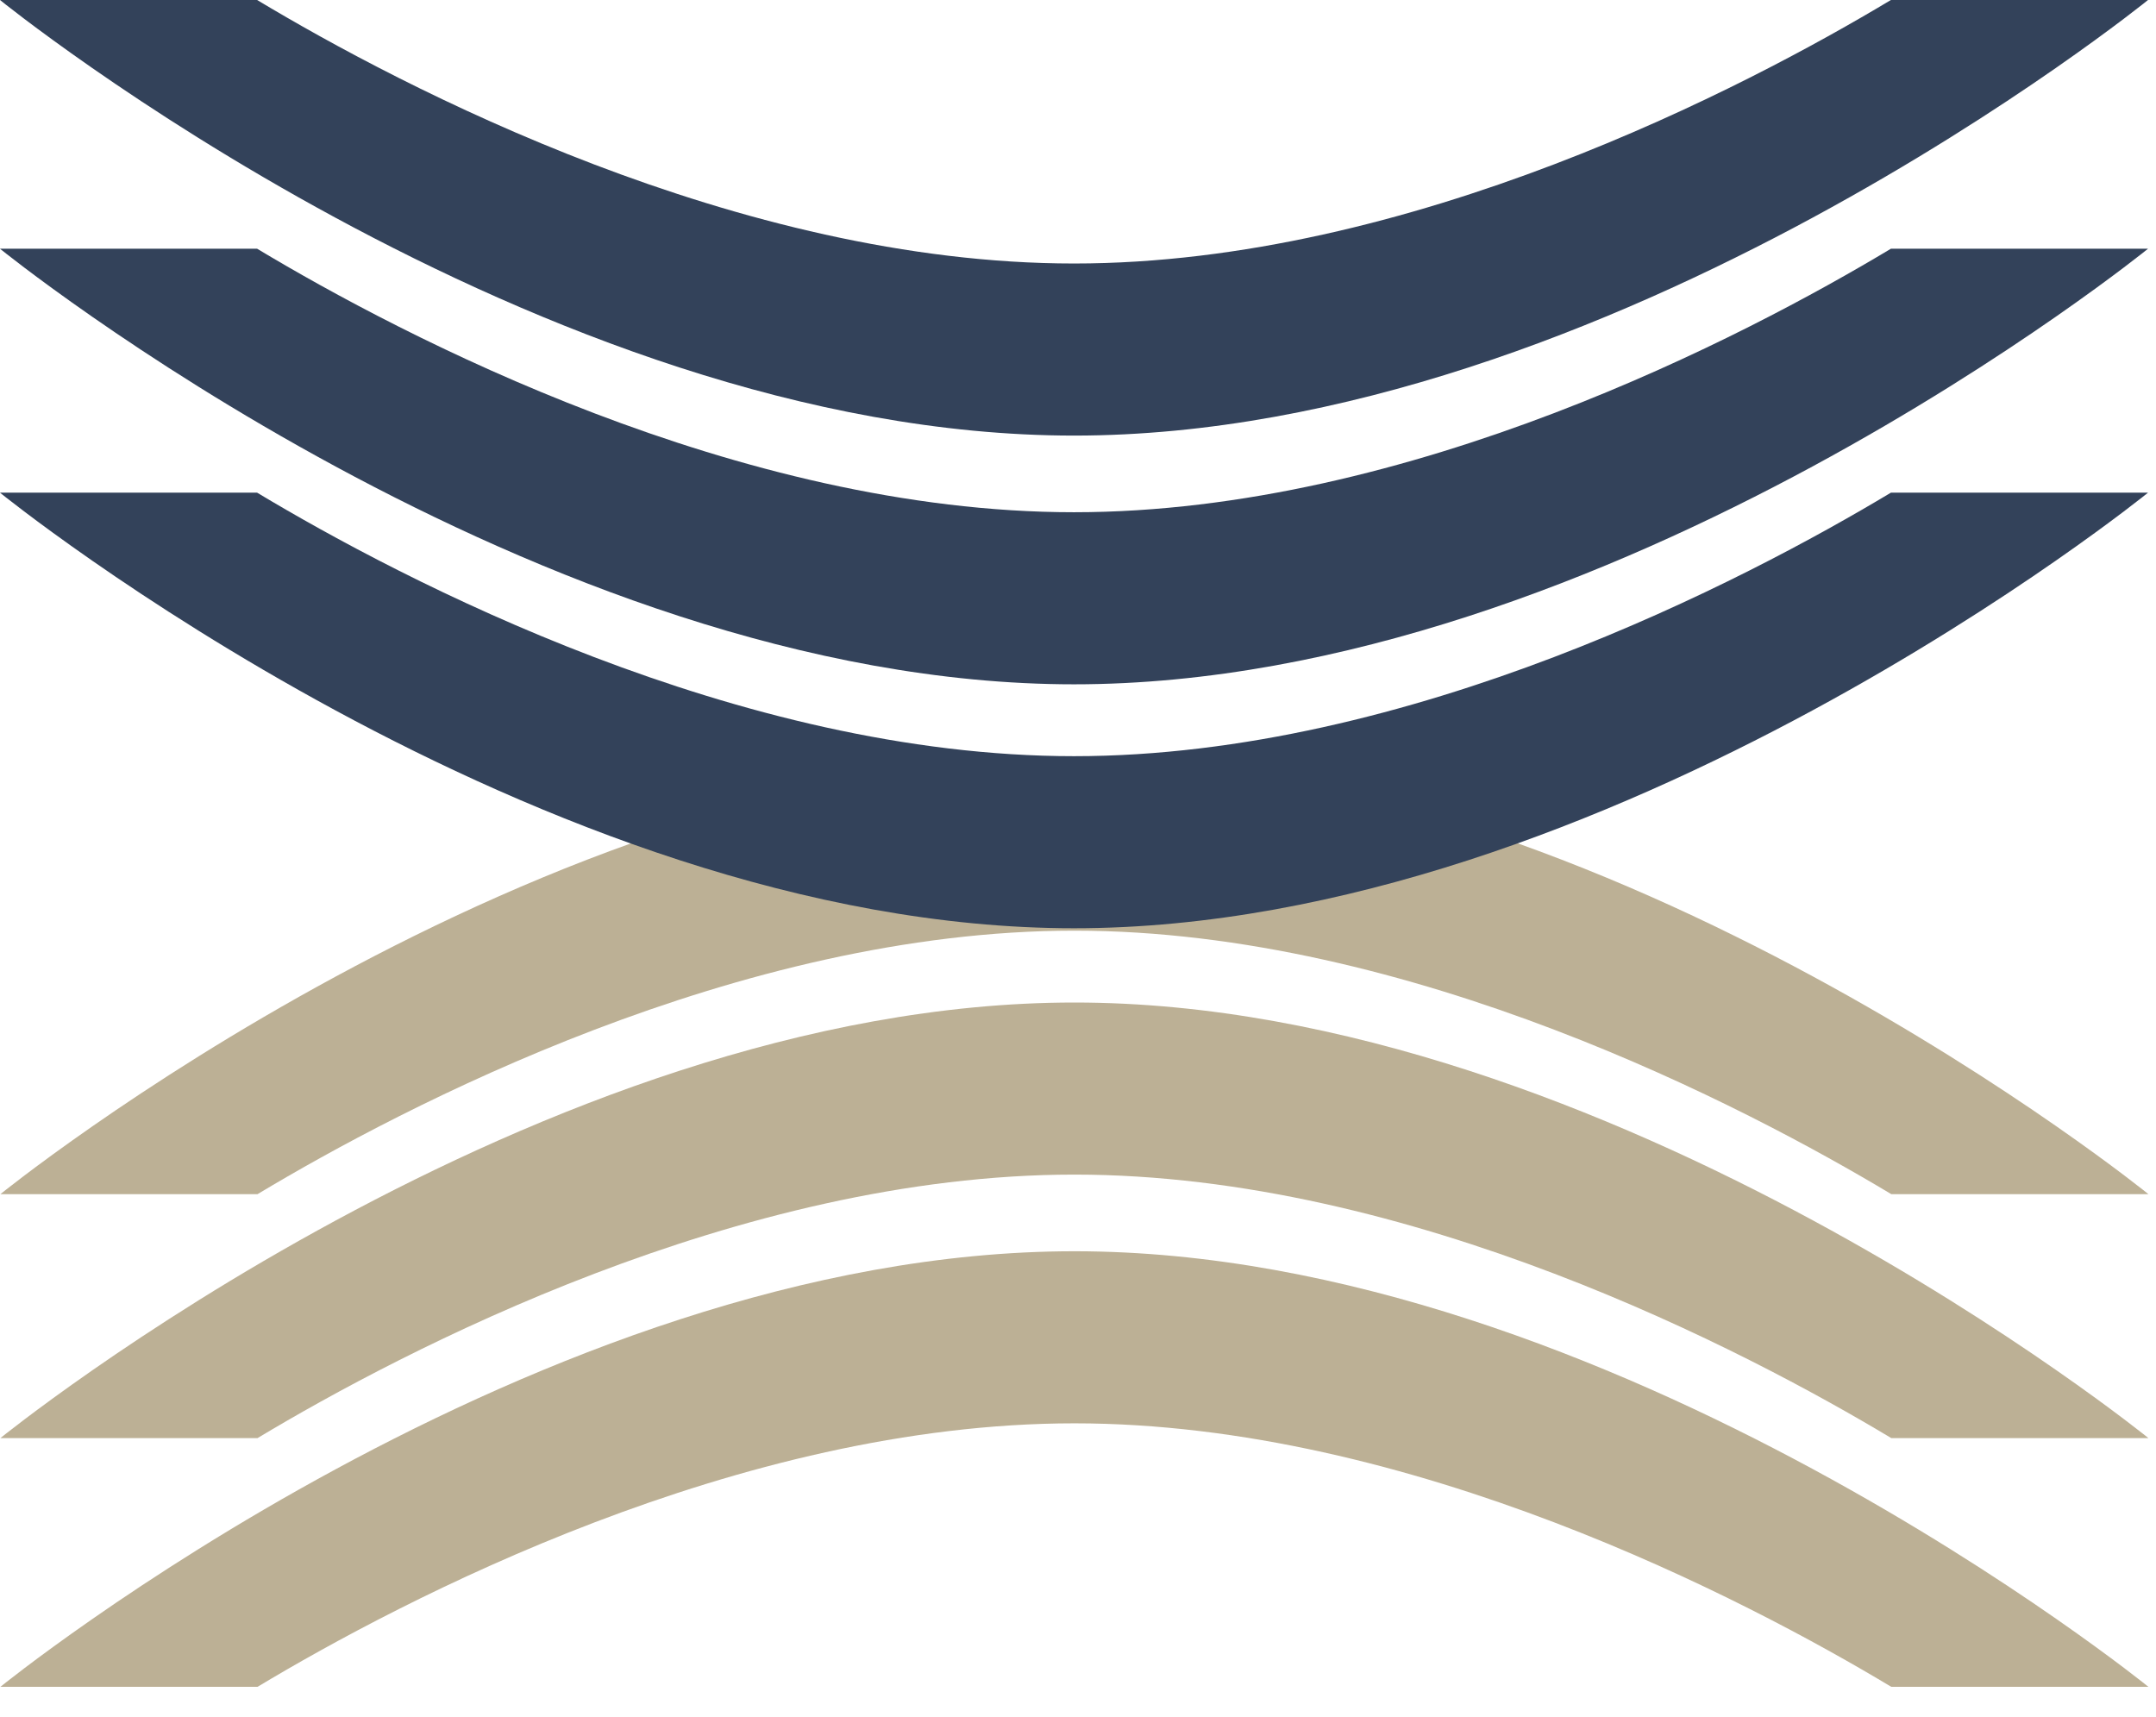
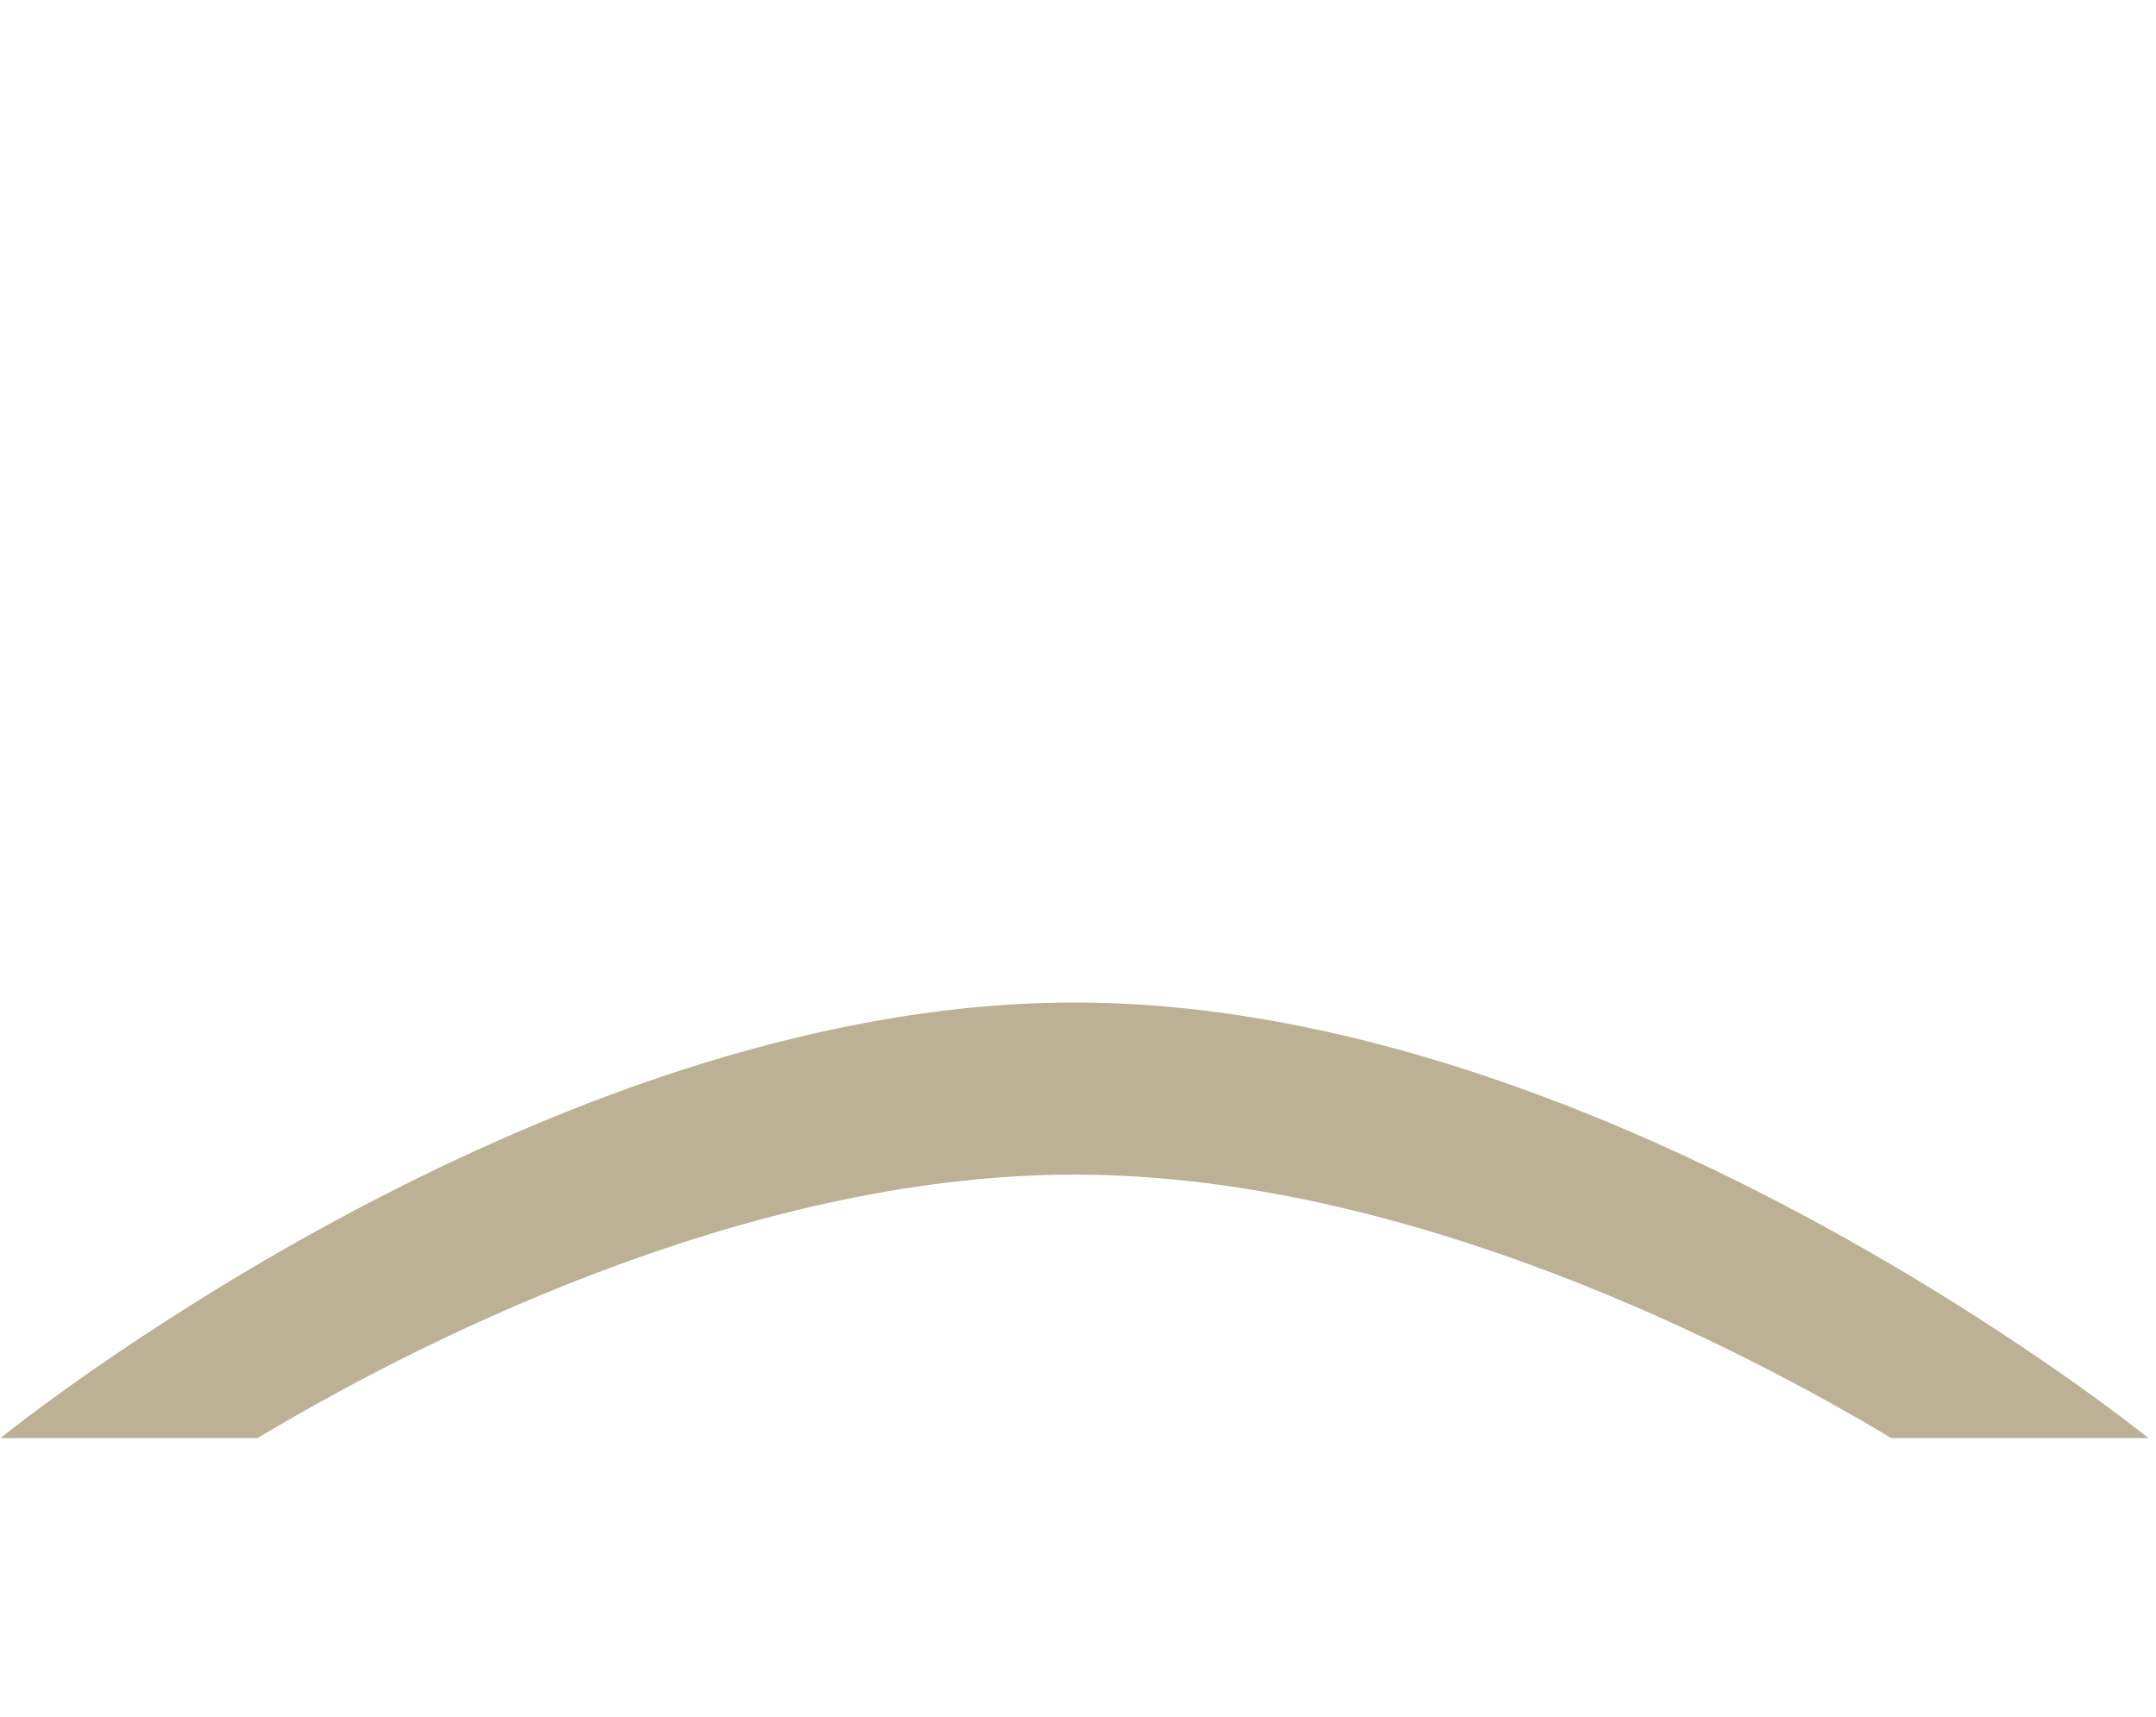
<svg xmlns="http://www.w3.org/2000/svg" width="54" height="43" viewBox="0 0 54 43" fill="none">
-   <path d="M47.37 42.25H53.81C53.81 42.25 40.36 31.34 26.91 31.34C13.46 31.34 0.01 42.25 0.01 42.25H6.45C10.08 40.07 18.5 35.65 26.91 35.65C35.32 35.65 43.74 40.07 47.37 42.25Z" fill="#BCB095" />
  <path d="M47.37 36.02H53.81C53.81 36.02 40.36 25.11 26.91 25.11C13.46 25.11 0.01 36.02 0.01 36.02H6.45C10.08 33.84 18.5 29.42 26.91 29.42C35.32 29.42 43.74 33.84 47.37 36.02Z" fill="#BCB095" />
-   <path d="M47.37 29.91H53.81C53.81 29.91 40.36 19 26.91 19C13.46 19 0.01 29.91 0.01 29.91H6.45C10.08 27.73 18.5 23.31 26.91 23.31C35.32 23.31 43.74 27.73 47.37 29.91Z" fill="#BCB095" />
-   <path d="M6.44 0H0C0 0 13.45 10.91 26.9 10.91C40.35 10.91 53.8 0 53.8 0H47.36C43.73 2.18 35.31 6.6 26.9 6.6C18.49 6.6 10.07 2.18 6.44 0Z" fill="#33425A" />
-   <path d="M6.44 6.23H0C0 6.23 13.45 17.14 26.9 17.14C40.35 17.14 53.8 6.23 53.8 6.23H47.36C43.73 8.41 35.31 12.83 26.9 12.83C18.49 12.83 10.07 8.41 6.44 6.23Z" fill="#33425A" />
-   <path d="M6.44 12.34H0C0 12.34 13.45 23.25 26.9 23.25C40.35 23.25 53.8 12.34 53.8 12.34H47.36C43.73 14.52 35.31 18.94 26.9 18.94C18.49 18.94 10.07 14.52 6.44 12.34Z" fill="#33425A" />
</svg>